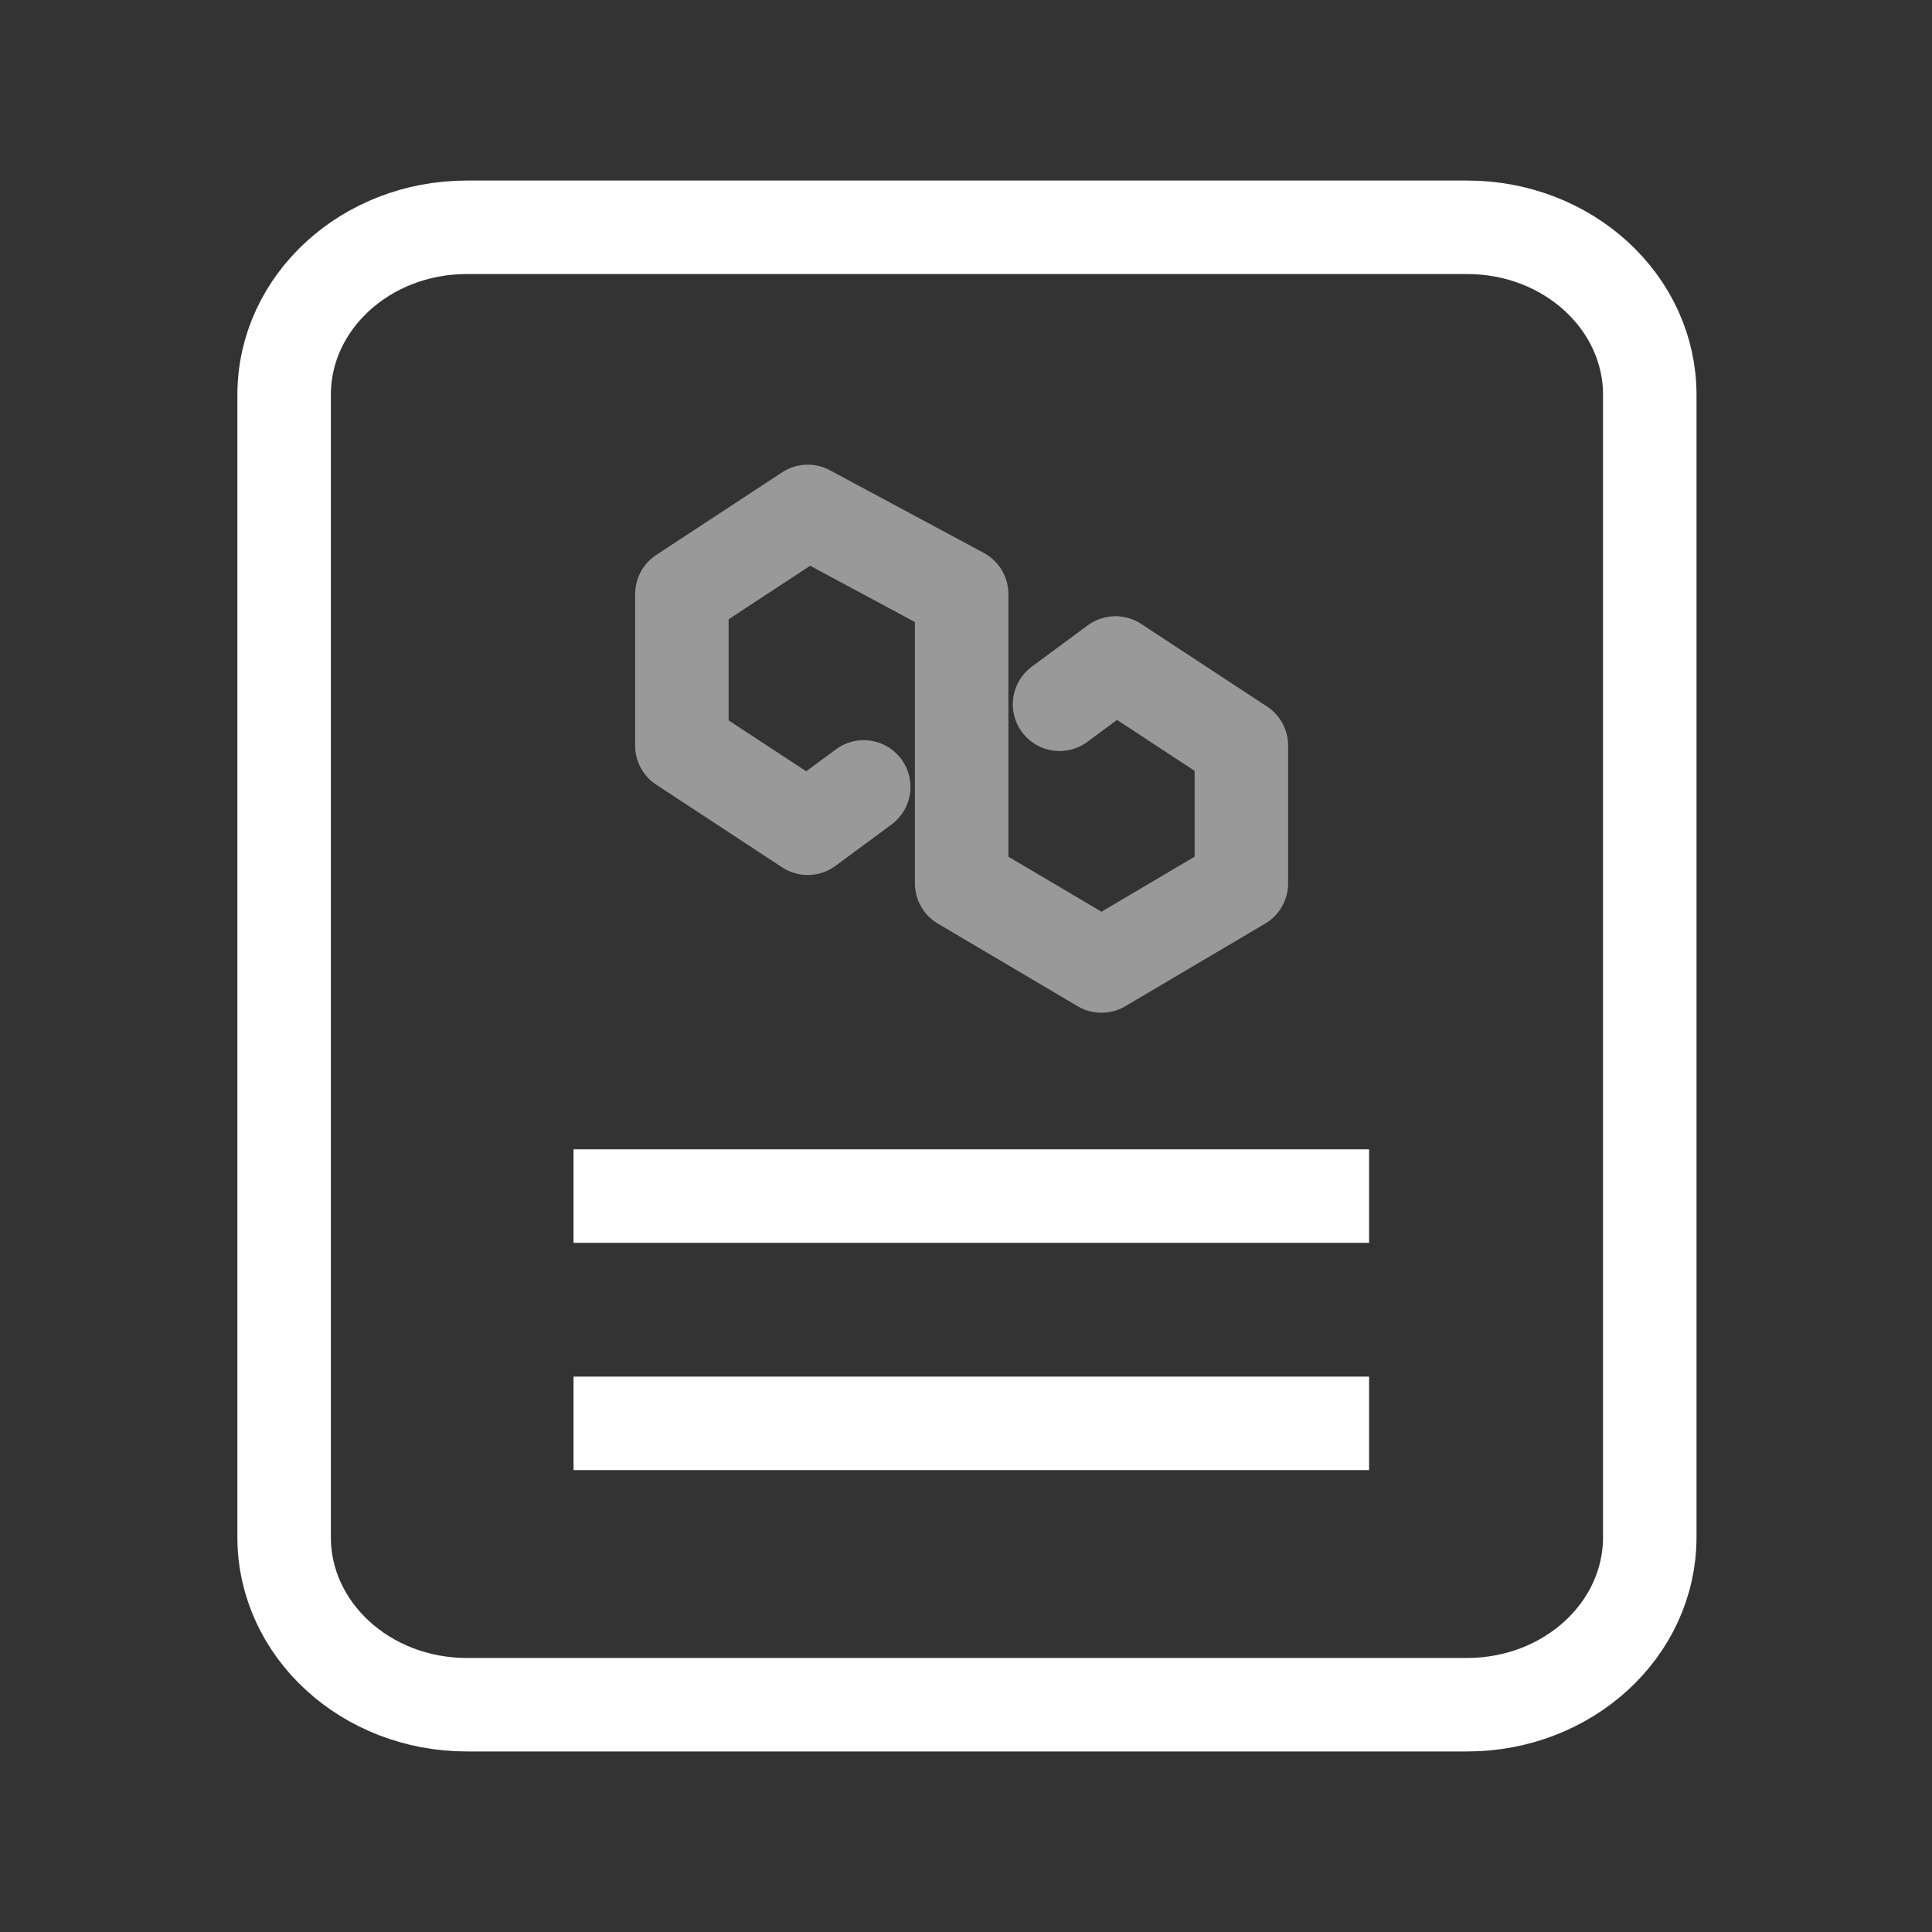
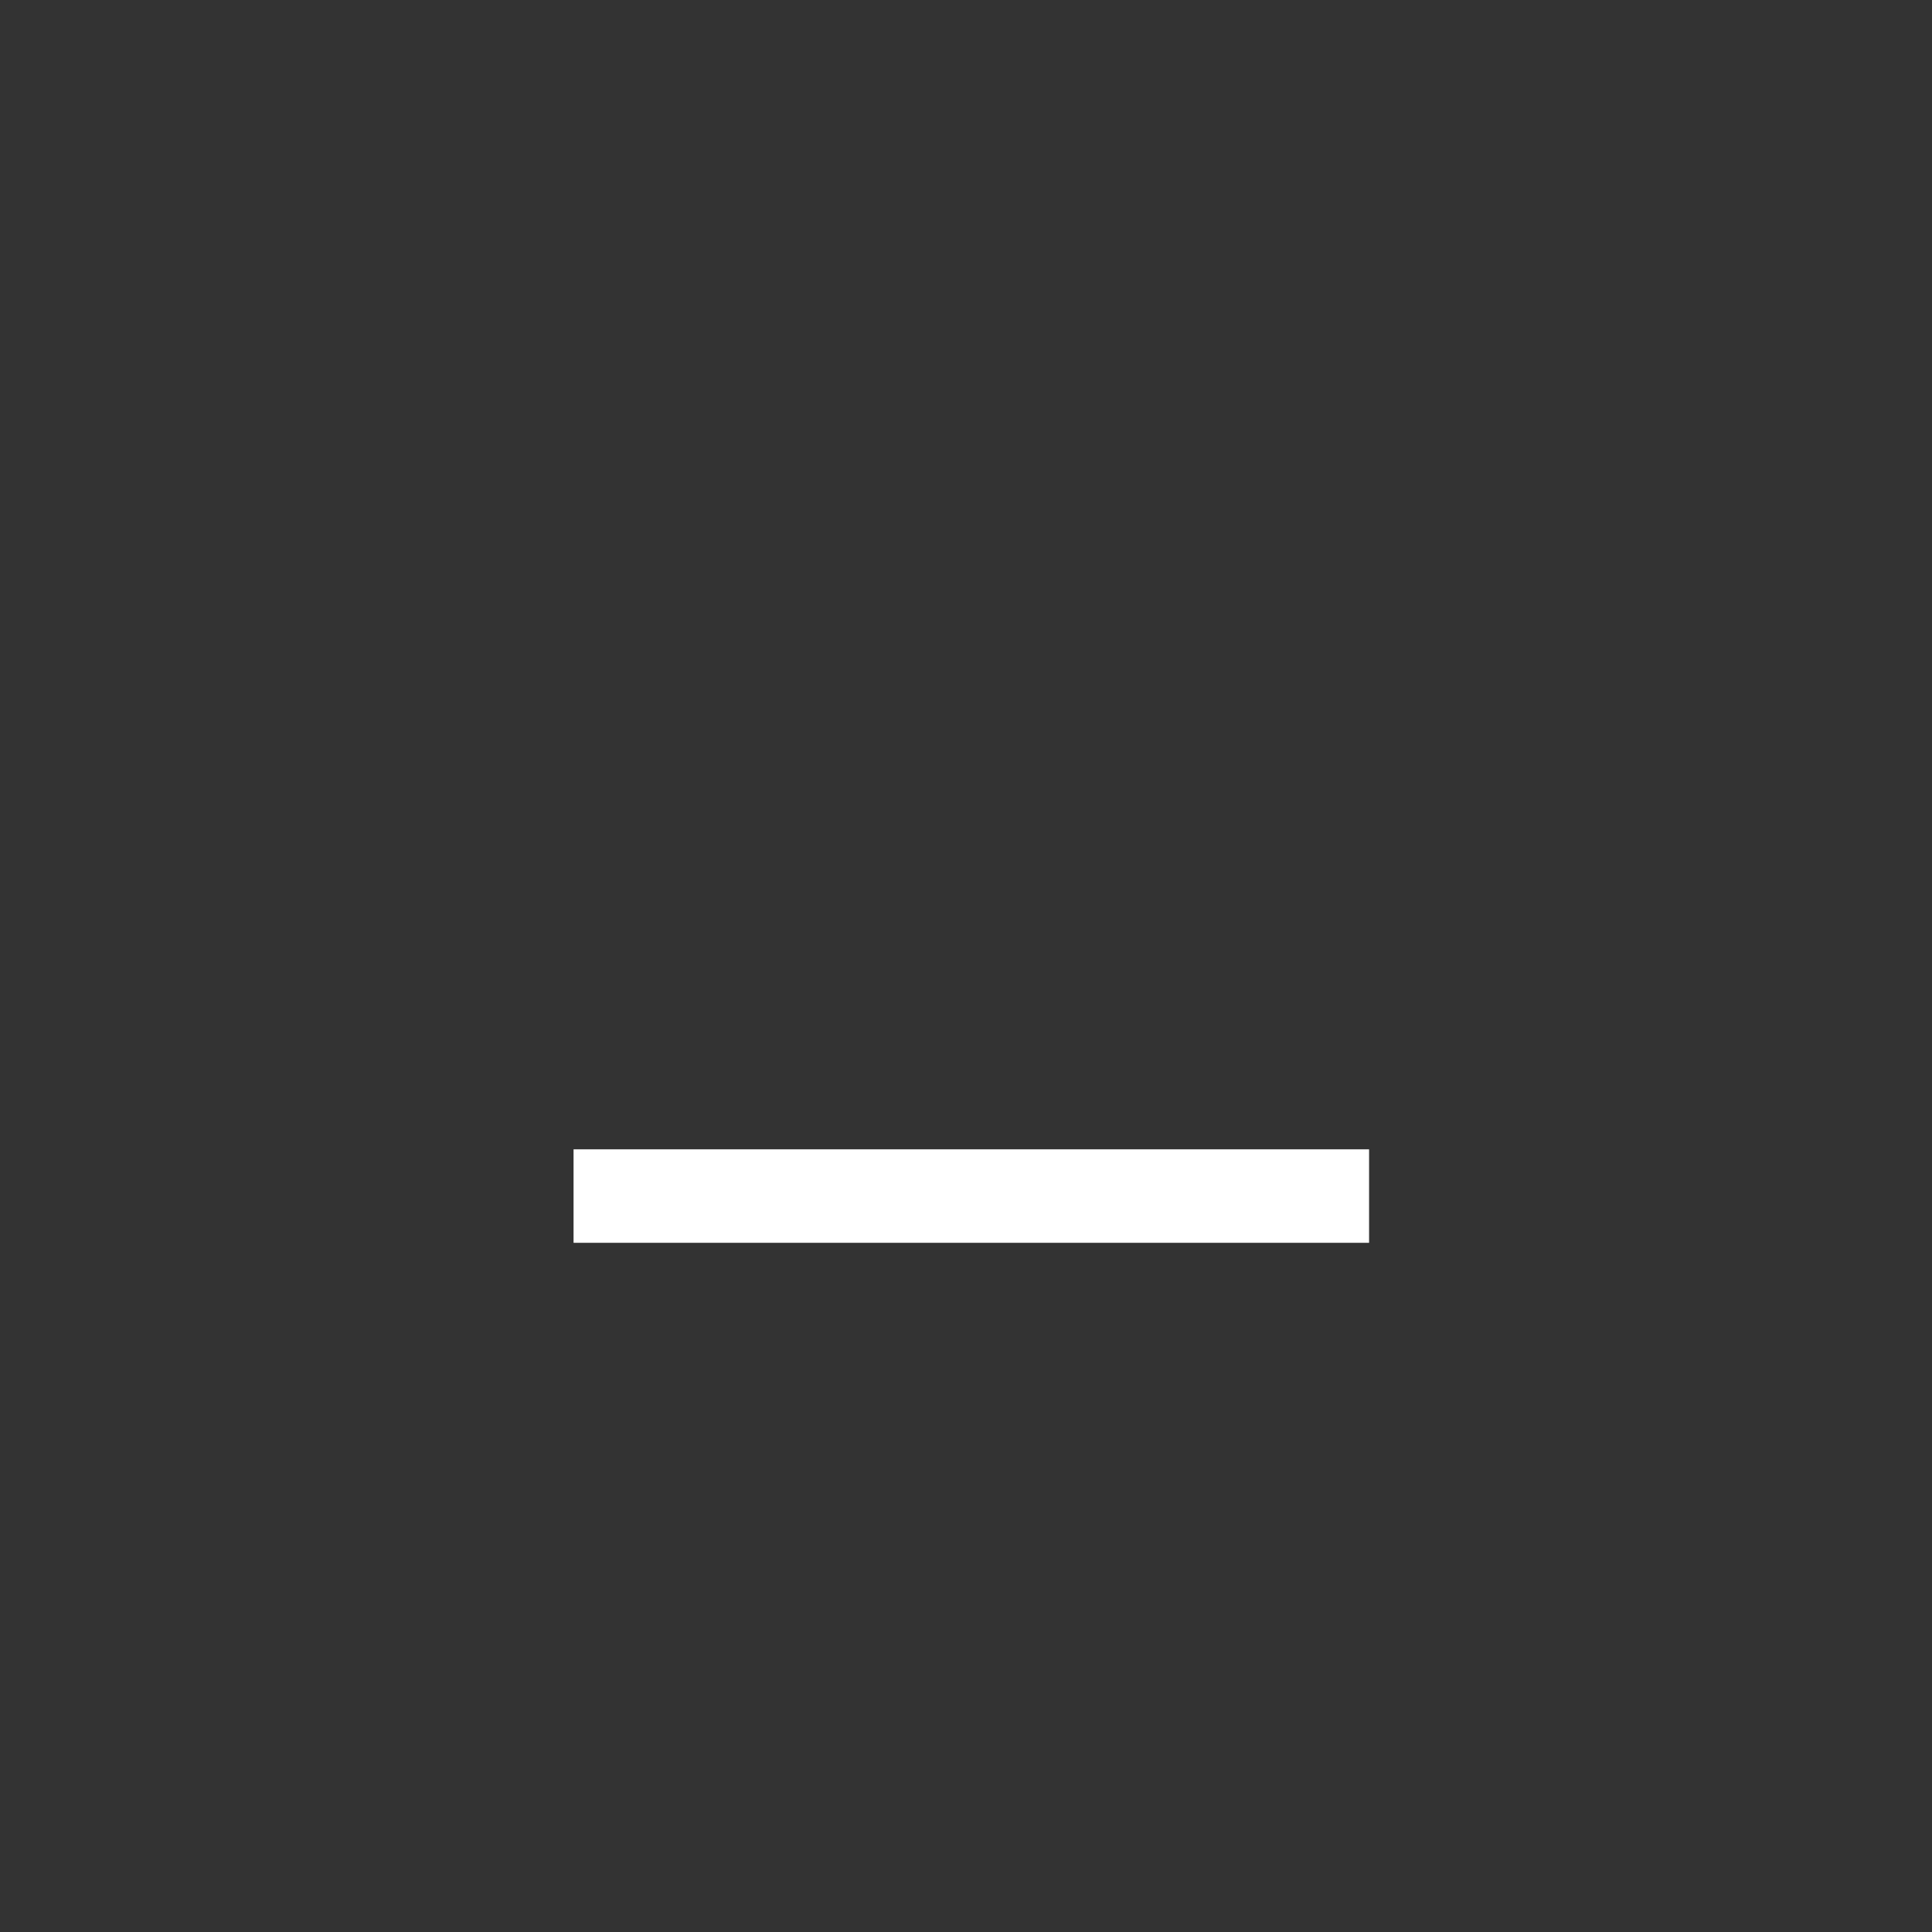
<svg xmlns="http://www.w3.org/2000/svg" width="62px" height="62px" viewBox="0 0 62 62" version="1.1">
  <rect x="0" y="0" width="62" height="62" fill="#333333" stroke="none" />
  <title>编组 35</title>
  <g id="页面-1" stroke="none" stroke-width="1" fill="none" fill-rule="evenodd">
    <g id="定制调研-市场地区扫描-定制用户调研" transform="translate(-932, -2934)">
      <g id="编组-27" transform="translate(303, 2552)">
        <g id="编组-35" transform="translate(629, 382)">
-           <rect id="矩形" fill="#D8D8D8" opacity="0" x="0" y="0" width="62" height="62" />
-           <path d="M52.943,49.331 C52.943,52.3 50.319,54.706 47.081,54.706 L14.98,54.706 C11.742,54.706 9.118,52.3 9.118,49.331 L9.118,12.669 C9.118,9.7 11.742,7.294 14.98,7.294 L47.081,7.294 C50.319,7.294 52.943,9.7 52.943,12.669 L52.943,43.193 L52.943,49.331 Z" id="路径" stroke="#FFFFFF" stroke-width="3" />
-           <polyline id="路径" stroke="#FFFFFF" stroke-width="3" opacity="0.5" stroke-linecap="round" stroke-linejoin="round" points="34.002 22.601 35.797 21.275 39.837 23.927 39.837 28.348 35.348 31 30.86 28.348 30.86 19.064 25.922 16.412 21.882 19.064 21.882 23.927 25.922 26.579 27.718 25.253" />
          <g id="编组-8" transform="translate(18.406, 37.847)" stroke="#FFFFFF" stroke-width="3">
            <line x1="0" y1="0.536" x2="25.529" y2="0.536" id="路径-12备份-2" />
-             <line x1="0" y1="7.83" x2="25.529" y2="7.83" id="路径-12备份-3" />
          </g>
        </g>
      </g>
    </g>
  </g>
</svg>